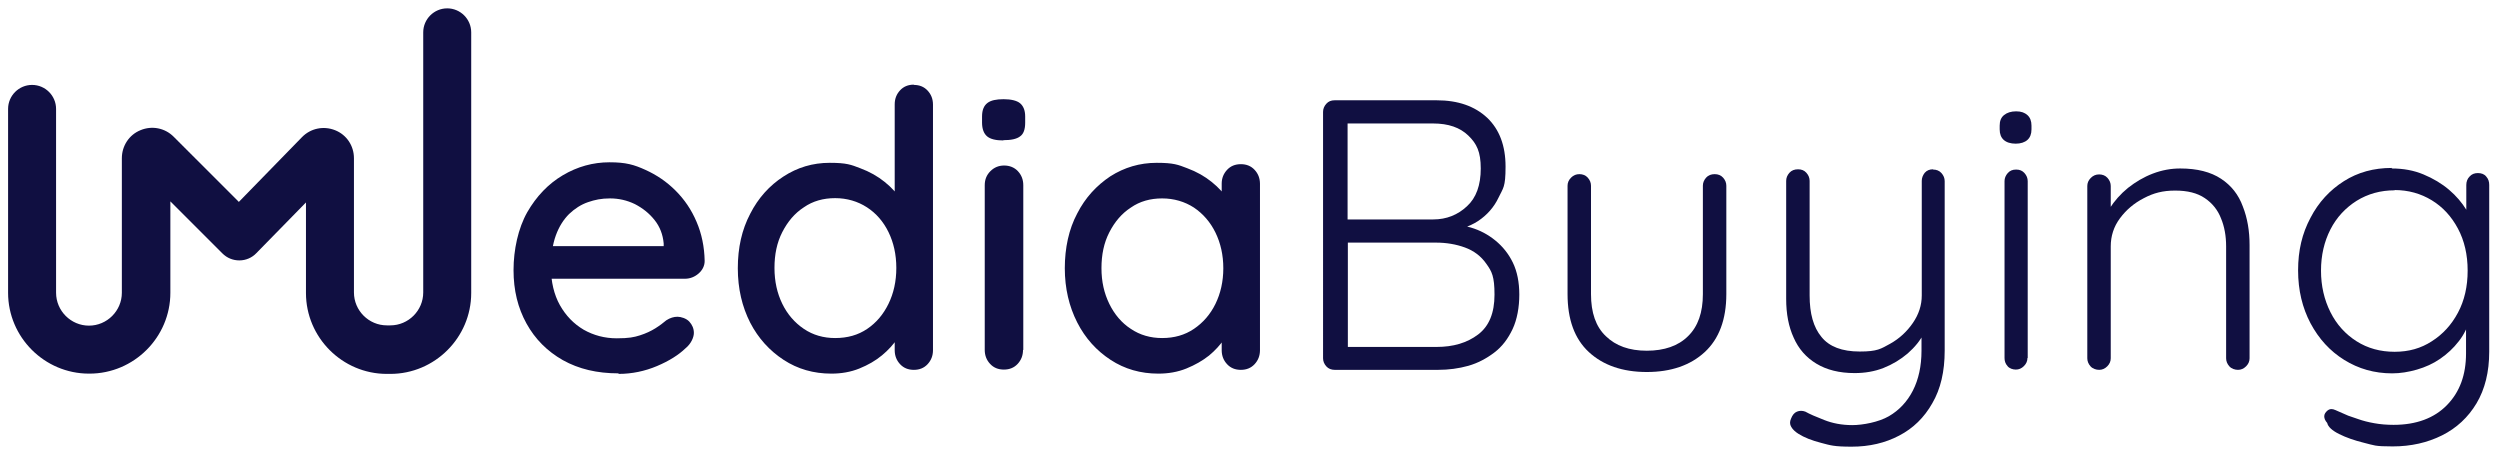
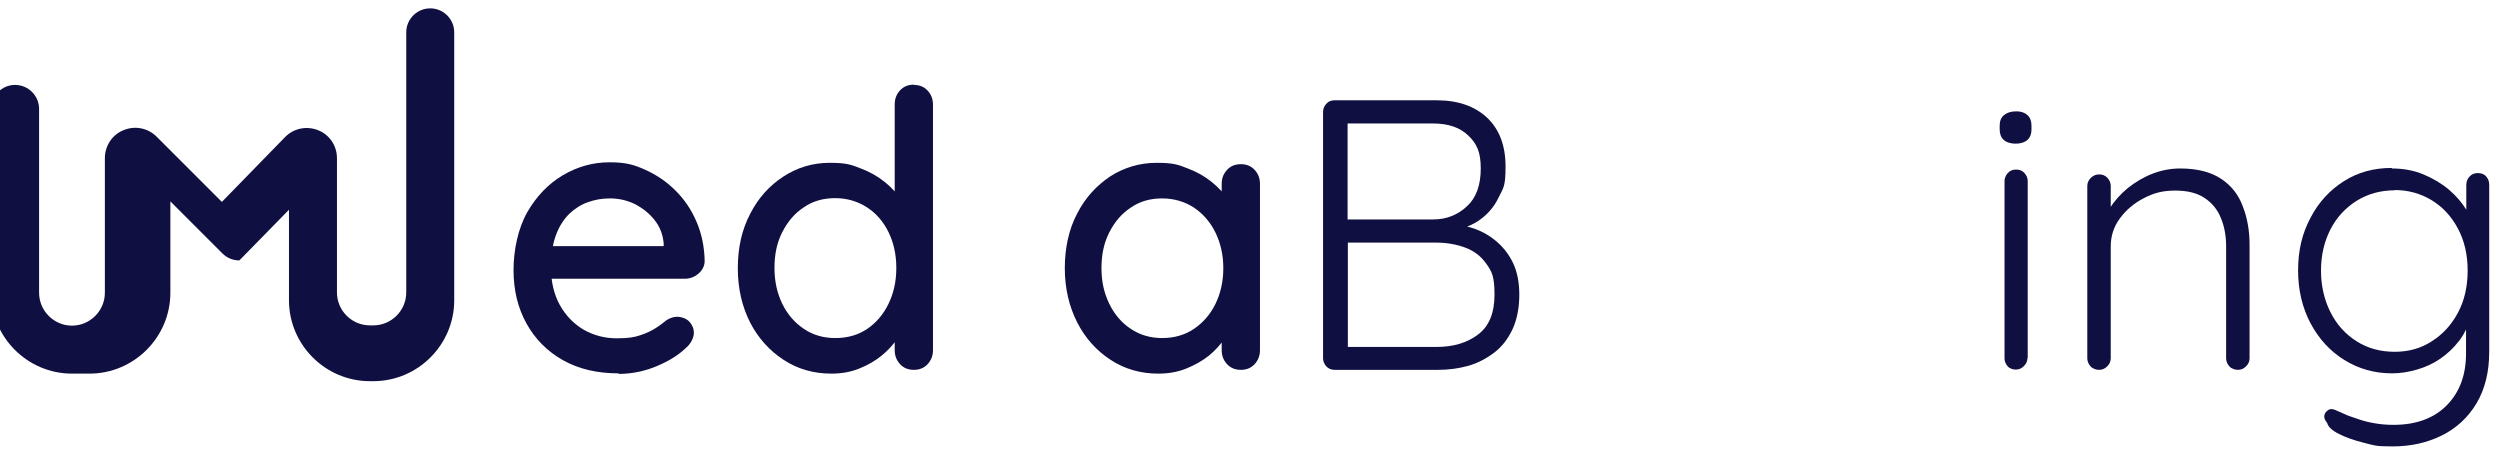
<svg xmlns="http://www.w3.org/2000/svg" id="Layer_1" viewBox="0 0 927.4 171.4">
  <path d="M229.4,138.5c-7.9,0-14.7-1.6-20.6-4.9-5.8-3.3-10.3-7.8-13.5-13.6-3.2-5.8-4.8-12.3-4.8-19.8s1.7-15.5,5.1-21.5c3.4-5.9,7.8-10.5,13.2-13.7,5.4-3.2,11.2-4.8,17.3-4.8s9.1.9,13.3,2.8c4.2,1.9,7.9,4.4,11.2,7.7s5.9,7.1,7.8,11.6c1.9,4.4,2.9,9.3,3,14.5,0,1.9-.9,3.5-2.3,4.7-1.4,1.2-3.1,1.9-5,1.9h-55.5l-3.4-12.1h53.7l-2.7,2.6v-3.6c-.3-3.3-1.4-6.2-3.4-8.7-2-2.5-4.4-4.4-7.3-5.9-2.9-1.4-6-2.1-9.2-2.1s-5.6.5-8.2,1.4c-2.6.9-4.9,2.4-7,4.4-2,2-3.7,4.6-4.9,7.9-1.2,3.3-1.8,7.3-1.8,12.2s1.1,9.8,3.3,13.7c2.2,3.9,5.1,6.9,8.8,9.1,3.7,2.1,7.8,3.2,12.3,3.2s6.4-.4,8.6-1.1c2.2-.7,4.1-1.6,5.7-2.6,1.6-1,2.9-2,4.1-3,1.4-.9,2.8-1.3,4.1-1.3s3.3.6,4.4,1.8c1.1,1.2,1.7,2.6,1.7,4.2s-1,4-3.1,5.7c-2.6,2.5-6.1,4.7-10.6,6.6-4.5,1.9-9.3,2.9-14.2,2.9Z" fill="#100f41" />
  <path d="M339,31.5c2.1,0,3.8.7,5.1,2.1,1.3,1.4,2,3.1,2,5.2v91.1c0,2.1-.7,3.8-2,5.2-1.3,1.4-3,2.1-5.1,2.1s-3.8-.7-5.1-2.1c-1.3-1.4-2-3.1-2-5.2v-10.3h3c0,2-.7,3.9-2.1,6.1-1.4,2.1-3.3,4.2-5.6,6.1-2.4,2-5.2,3.6-8.4,4.9-3.2,1.3-6.7,1.9-10.4,1.9-6.6,0-12.5-1.7-17.7-5.1-5.2-3.4-9.4-8-12.4-13.8-3-5.9-4.6-12.6-4.6-20.2s1.5-14.3,4.6-20.2c3-5.9,7.2-10.5,12.3-13.8,5.2-3.4,10.9-5.1,17.2-5.1s7.9.7,11.3,2c3.5,1.3,6.5,3,9.1,5.1,2.6,2.1,4.6,4.3,6,6.6,1.4,2.3,2.1,4.5,2.1,6.6l-4.4.4v-42.4c0-2.1.7-3.8,2-5.2,1.3-1.4,3-2.1,5.1-2.1ZM309.8,125.4c4.6,0,8.5-1.1,11.9-3.4,3.4-2.3,6-5.4,7.9-9.3,1.9-3.9,2.9-8.3,2.9-13.3s-1-9.4-2.9-13.3c-1.9-3.9-4.6-7-8-9.2-3.4-2.2-7.4-3.4-11.8-3.4s-8.3,1.1-11.6,3.4c-3.4,2.2-6,5.3-8,9.2-2,3.9-2.9,8.3-2.9,13.3s1,9.4,2.9,13.3c1.9,3.9,4.6,7,8,9.3,3.4,2.3,7.3,3.4,11.6,3.4Z" fill="#100f41" />
-   <path d="M372.2,52.1c-2.8,0-4.8-.5-6-1.5-1.2-1-1.9-2.7-1.9-5.1v-2.3c0-2.4.7-4,2-5,1.3-1,3.3-1.4,6-1.4s4.9.5,6.1,1.5c1.2,1,1.9,2.6,1.9,4.9v2.3c0,2.5-.6,4.2-1.9,5.1-1.3,1-3.4,1.4-6.2,1.4ZM379.5,129.8c0,2.1-.7,3.8-2,5.2-1.3,1.4-3,2.1-5.1,2.1s-3.8-.7-5.1-2.1c-1.3-1.4-2-3.1-2-5.2v-61.1c0-2.1.7-3.8,2.1-5.2,1.4-1.4,3.1-2.1,5.1-2.1s3.8.7,5.1,2.1c1.3,1.4,2,3.1,2,5.2v61.1Z" fill="#100f41" />
  <path d="M460.3,60.9c2.1,0,3.8.7,5.1,2.1,1.3,1.4,2,3.1,2,5.2v61.7c0,2.1-.7,3.8-2,5.2-1.3,1.4-3,2.1-5.1,2.1s-3.8-.7-5.1-2.1c-1.3-1.4-2-3.1-2-5.2v-10.3l3,.6c0,1.6-.7,3.5-2.1,5.6-1.4,2.1-3.3,4.2-5.6,6.1-2.4,1.9-5.2,3.5-8.4,4.8-3.2,1.3-6.7,1.9-10.4,1.9-6.6,0-12.5-1.7-17.7-5.1-5.2-3.4-9.4-8-12.4-13.9-3-5.9-4.6-12.6-4.6-20.1s1.5-14.5,4.6-20.3c3-5.9,7.2-10.4,12.3-13.8,5.2-3.3,10.9-5,17.2-5s7.9.7,11.3,2c3.5,1.3,6.5,3,9.1,5.1,2.6,2.1,4.6,4.3,6,6.6,1.4,2.3,2.1,4.5,2.1,6.6l-4.4.4v-13c0-2,.7-3.7,2-5.1,1.3-1.4,3-2.1,5.1-2.1ZM431.1,125.4c4.5,0,8.4-1.1,11.8-3.4,3.4-2.3,6.1-5.4,8-9.3,1.9-3.9,2.9-8.3,2.9-13.2s-1-9.3-2.9-13.2c-1.9-3.9-4.6-7-8-9.3-3.4-2.2-7.4-3.4-11.8-3.4s-8.3,1.1-11.6,3.4c-3.4,2.2-6,5.3-8,9.2-2,3.9-2.9,8.3-2.9,13.3s1,9.3,2.9,13.2c1.9,3.9,4.6,7.1,8,9.3,3.4,2.3,7.3,3.4,11.6,3.4Z" fill="#100f41" />
  <path d="M532.9,37.2c8,0,14.2,2.2,18.8,6.5,4.5,4.3,6.8,10.3,6.8,18.1s-.9,7.9-2.6,11.5c-1.7,3.6-4.3,6.5-7.6,8.7-3.4,2.2-7.5,3.5-12.3,3.8l-.7-2.9c3.5,0,7,.5,10.3,1.5,3.4,1,6.4,2.6,9.1,4.8,2.7,2.2,4.9,4.9,6.5,8.2,1.6,3.3,2.4,7.3,2.4,11.9s-.8,9.2-2.5,12.8c-1.7,3.6-3.9,6.5-6.8,8.7-2.9,2.2-6.1,3.9-9.6,4.9-3.6,1-7.3,1.5-11.2,1.5h-38.4c-1.2,0-2.3-.4-3.1-1.3-.8-.9-1.2-1.9-1.2-3V41.5c0-1.1.4-2.1,1.2-3,.8-.9,1.8-1.3,3.1-1.3h37.8ZM531.6,45.8h-33.4l1.7-2.7v40.4l-1.6-2.1h33.4c4.9,0,9.1-1.7,12.5-4.9,3.4-3.1,5.1-7.8,5.1-14s-1.5-9.2-4.6-12.2c-3.1-3-7.4-4.5-13.1-4.5ZM532.8,90h-33.5l.7-1v41l-.9-1.3h33.8c6.2,0,11.3-1.5,15.4-4.6,4.1-3.1,6.1-8,6.1-14.8s-1-8.6-3-11.4c-2-2.9-4.7-4.9-8-6.1-3.3-1.2-6.9-1.8-10.7-1.8Z" fill="#100f41" />
-   <path d="M636.1,64.6c1.2,0,2.3.4,3.1,1.3.8.9,1.2,1.9,1.2,3v40.2c0,9.4-2.7,16.6-8,21.5-5.3,4.9-12.5,7.4-21.5,7.4s-16.2-2.5-21.5-7.4c-5.3-4.9-7.9-12.1-7.9-21.5v-40.2c0-1.1.4-2.1,1.3-3,.9-.9,1.9-1.3,3.1-1.3s2.3.4,3.1,1.3c.8.9,1.2,1.9,1.2,3v40.2c0,6.9,1.8,12.1,5.5,15.6,3.7,3.6,8.7,5.4,15.2,5.4s11.7-1.8,15.3-5.4c3.7-3.6,5.5-8.8,5.5-15.6v-40.2c0-1.1.4-2.1,1.2-3,.8-.9,1.9-1.3,3.2-1.3Z" fill="#100f41" />
-   <path d="M717.1,62.9c1.2,0,2.3.4,3.1,1.3.8.9,1.2,1.9,1.2,3v62.9c0,7.7-1.5,14.2-4.6,19.5-3,5.3-7.1,9.3-12.3,12-5.1,2.7-11,4.1-17.6,4.1s-7.9-.5-11.3-1.4c-3.5-.9-6.3-2-8.5-3.4-1.1-.7-2-1.5-2.6-2.5-.6-1-.6-2-.1-3.1.5-1.3,1.2-2.2,2.2-2.6,1-.4,2-.4,3.1,0,1.6.9,3.9,1.9,7,3.1,3,1.2,6.5,1.9,10.4,1.9s9.8-1.1,13.6-3.3c3.8-2.2,6.8-5.4,8.9-9.5,2.1-4.1,3.2-9.1,3.2-14.8v-10.3l1,3.6c-1.4,2.9-3.5,5.4-6.1,7.7-2.7,2.3-5.7,4.1-9,5.4-3.3,1.3-6.9,1.9-10.7,1.9-5.7,0-10.4-1.2-14.2-3.5-3.8-2.3-6.6-5.5-8.4-9.6-1.9-4.1-2.8-8.9-2.8-14.4v-43.8c0-1.1.4-2.1,1.2-3,.8-.9,1.9-1.3,3.2-1.3s2.3.4,3.1,1.3c.8.9,1.2,1.9,1.2,3v42.5c0,6.7,1.4,11.8,4.4,15.4,2.9,3.6,7.6,5.4,14.2,5.4s7.8-1,11.3-2.9c3.4-1.9,6.2-4.5,8.4-7.7,2.2-3.2,3.3-6.6,3.3-10.2v-42.5c0-1.1.4-2.1,1.1-3,.8-.9,1.8-1.3,3.1-1.3Z" fill="#100f41" />
  <path d="M747.8,53.3c-2,0-3.5-.5-4.5-1.4-1-.9-1.5-2.2-1.5-3.9v-1.4c0-1.7.5-3,1.6-3.9,1.1-.9,2.6-1.4,4.5-1.4s3.2.5,4.2,1.4c1,.9,1.5,2.2,1.5,3.9v1.4c0,1.7-.5,3-1.5,3.9-1,.9-2.5,1.4-4.4,1.4ZM752.1,132.8c0,1.1-.4,2.1-1.3,3-.9.9-1.9,1.3-3,1.3s-2.4-.4-3.1-1.3c-.8-.9-1.1-1.9-1.1-3v-65.6c0-1.1.4-2.1,1.2-3s1.8-1.3,3.1-1.3,2.3.4,3.1,1.3c.8.9,1.2,1.9,1.2,3v65.6Z" fill="#100f41" />
  <path d="M808.8,62.5c6.3,0,11.3,1.3,15.1,3.8,3.8,2.5,6.5,5.9,8.1,10.3,1.7,4.3,2.5,9.1,2.5,14.3v42c0,1.1-.4,2.1-1.3,3-.9.9-1.9,1.3-3,1.3s-2.4-.4-3.2-1.3c-.8-.9-1.2-1.9-1.2-3v-41.5c0-3.8-.6-7.3-1.9-10.4-1.2-3.1-3.2-5.6-6-7.5-2.8-1.9-6.4-2.8-11-2.8s-8,.9-11.6,2.8c-3.7,1.9-6.6,4.4-8.9,7.5-2.3,3.1-3.4,6.6-3.4,10.4v41.5c0,1.1-.4,2.1-1.3,3-.9.9-1.9,1.3-3,1.3s-2.4-.4-3.2-1.3c-.8-.9-1.2-1.9-1.2-3v-63.9c0-1.1.4-2.1,1.3-3,.9-.9,1.9-1.3,3.1-1.3s2.3.4,3.1,1.3c.8.9,1.2,1.9,1.2,3v12l-3.3,5.1c.2-3,1.2-6,2.9-8.8,1.8-2.8,4-5.3,6.8-7.6,2.8-2.2,5.8-4,9.2-5.3s6.8-1.9,10.2-1.9Z" fill="#100f41" />
  <path d="M887.3,62.5c4.2,0,8.1.7,11.7,2.2,3.6,1.5,6.8,3.4,9.5,5.7,2.7,2.3,4.8,4.8,6.4,7.4,1.5,2.6,2.3,5.1,2.3,7.5l-2.3-3.4v-13.3c0-1.2.4-2.3,1.2-3.1.8-.9,1.8-1.3,3.1-1.3s2.4.4,3.1,1.3c.8.9,1.1,1.9,1.1,3.1v61.9c0,7.5-1.6,13.9-4.7,19.1-3.1,5.2-7.4,9.2-12.8,11.9-5.4,2.7-11.5,4.1-18.3,4.1s-6.8-.4-10.5-1.3c-3.7-.9-6.8-2-9.4-3.3-2.6-1.3-4.1-2.7-4.4-4.1-.8-.9-1.1-1.7-1.1-2.5,0-.8.5-1.5,1.2-2.1.9-.7,1.8-.7,2.9-.2,1.1.5,2.7,1.2,4.8,2.1.9.3,2.1.7,3.8,1.3,1.7.6,3.6,1.1,5.9,1.5,2.2.4,4.6.6,7.1.6,8.5,0,15.1-2.5,19.8-7.3,4.8-4.9,7.1-11.3,7.1-19.2v-13.7l1.6.4c-.9,3.3-2.3,6.3-4.3,8.8-2,2.6-4.3,4.7-6.9,6.5-2.6,1.8-5.5,3.1-8.6,4-3.1.9-6.2,1.4-9.2,1.4-6.6,0-12.5-1.7-17.8-5-5.3-3.3-9.4-7.8-12.5-13.6-3-5.7-4.6-12.2-4.6-19.6s1.5-13.7,4.6-19.5c3-5.8,7.2-10.3,12.4-13.6,5.2-3.3,11.1-4.9,17.7-4.9ZM888.3,70.6c-5.2,0-9.9,1.3-14.1,3.9-4.1,2.6-7.4,6.1-9.7,10.6-2.3,4.5-3.5,9.6-3.5,15.3s1.2,10.8,3.5,15.4c2.3,4.6,5.6,8.2,9.7,10.8,4.1,2.6,8.8,3.9,14.1,3.9s9.8-1.3,13.8-3.9c4.1-2.6,7.3-6.1,9.7-10.6,2.4-4.5,3.6-9.7,3.6-15.6s-1.2-11.1-3.6-15.6c-2.4-4.5-5.6-8-9.7-10.5-4.1-2.5-8.7-3.8-13.8-3.8Z" fill="#100f41" />
-   <path d="M33.2,138.6c16.5,0,30-13.5,30-30v-33.9s19.3,19.3,19.3,19.3c1.7,1.7,3.9,2.6,6.3,2.6h0c2.4,0,4.7-1,6.3-2.7l18.4-18.8v33.6c0,16.5,13.5,30,30,30h1.3c16.5,0,30-13.5,30-30V12c0-4.9-4-8.9-8.9-8.9-4.9,0-8.9,4-8.9,8.9v96.5c0,6.7-5.5,12.2-12.2,12.2h-1.3c-6.7,0-12.2-5.5-12.2-12.2v-49.8c0-4.6-2.7-8.7-7-10.4-4.3-1.7-9.1-.7-12.3,2.6l-23.4,24-24.2-24.2c-3.2-3.2-8-4.2-12.3-2.4-4.2,1.7-6.9,5.8-6.9,10.4v49.9c0,6.7-5.5,12.2-12.2,12.2s-12.2-5.5-12.2-12.2V40.4c0-4.9-4-8.9-8.9-8.9s-8.9,4-8.9,8.9v68.2c0,16.5,13.5,30,30,30Z" fill="#100f41" />
+   <path d="M33.2,138.6c16.5,0,30-13.5,30-30v-33.9s19.3,19.3,19.3,19.3c1.7,1.7,3.9,2.6,6.3,2.6h0l18.4-18.8v33.6c0,16.5,13.5,30,30,30h1.3c16.5,0,30-13.5,30-30V12c0-4.9-4-8.9-8.9-8.9-4.9,0-8.9,4-8.9,8.9v96.5c0,6.7-5.5,12.2-12.2,12.2h-1.3c-6.7,0-12.2-5.5-12.2-12.2v-49.8c0-4.6-2.7-8.7-7-10.4-4.3-1.7-9.1-.7-12.3,2.6l-23.4,24-24.2-24.2c-3.2-3.2-8-4.2-12.3-2.4-4.2,1.7-6.9,5.8-6.9,10.4v49.9c0,6.7-5.5,12.2-12.2,12.2s-12.2-5.5-12.2-12.2V40.4c0-4.9-4-8.9-8.9-8.9s-8.9,4-8.9,8.9v68.2c0,16.5,13.5,30,30,30Z" fill="#100f41" />
</svg>